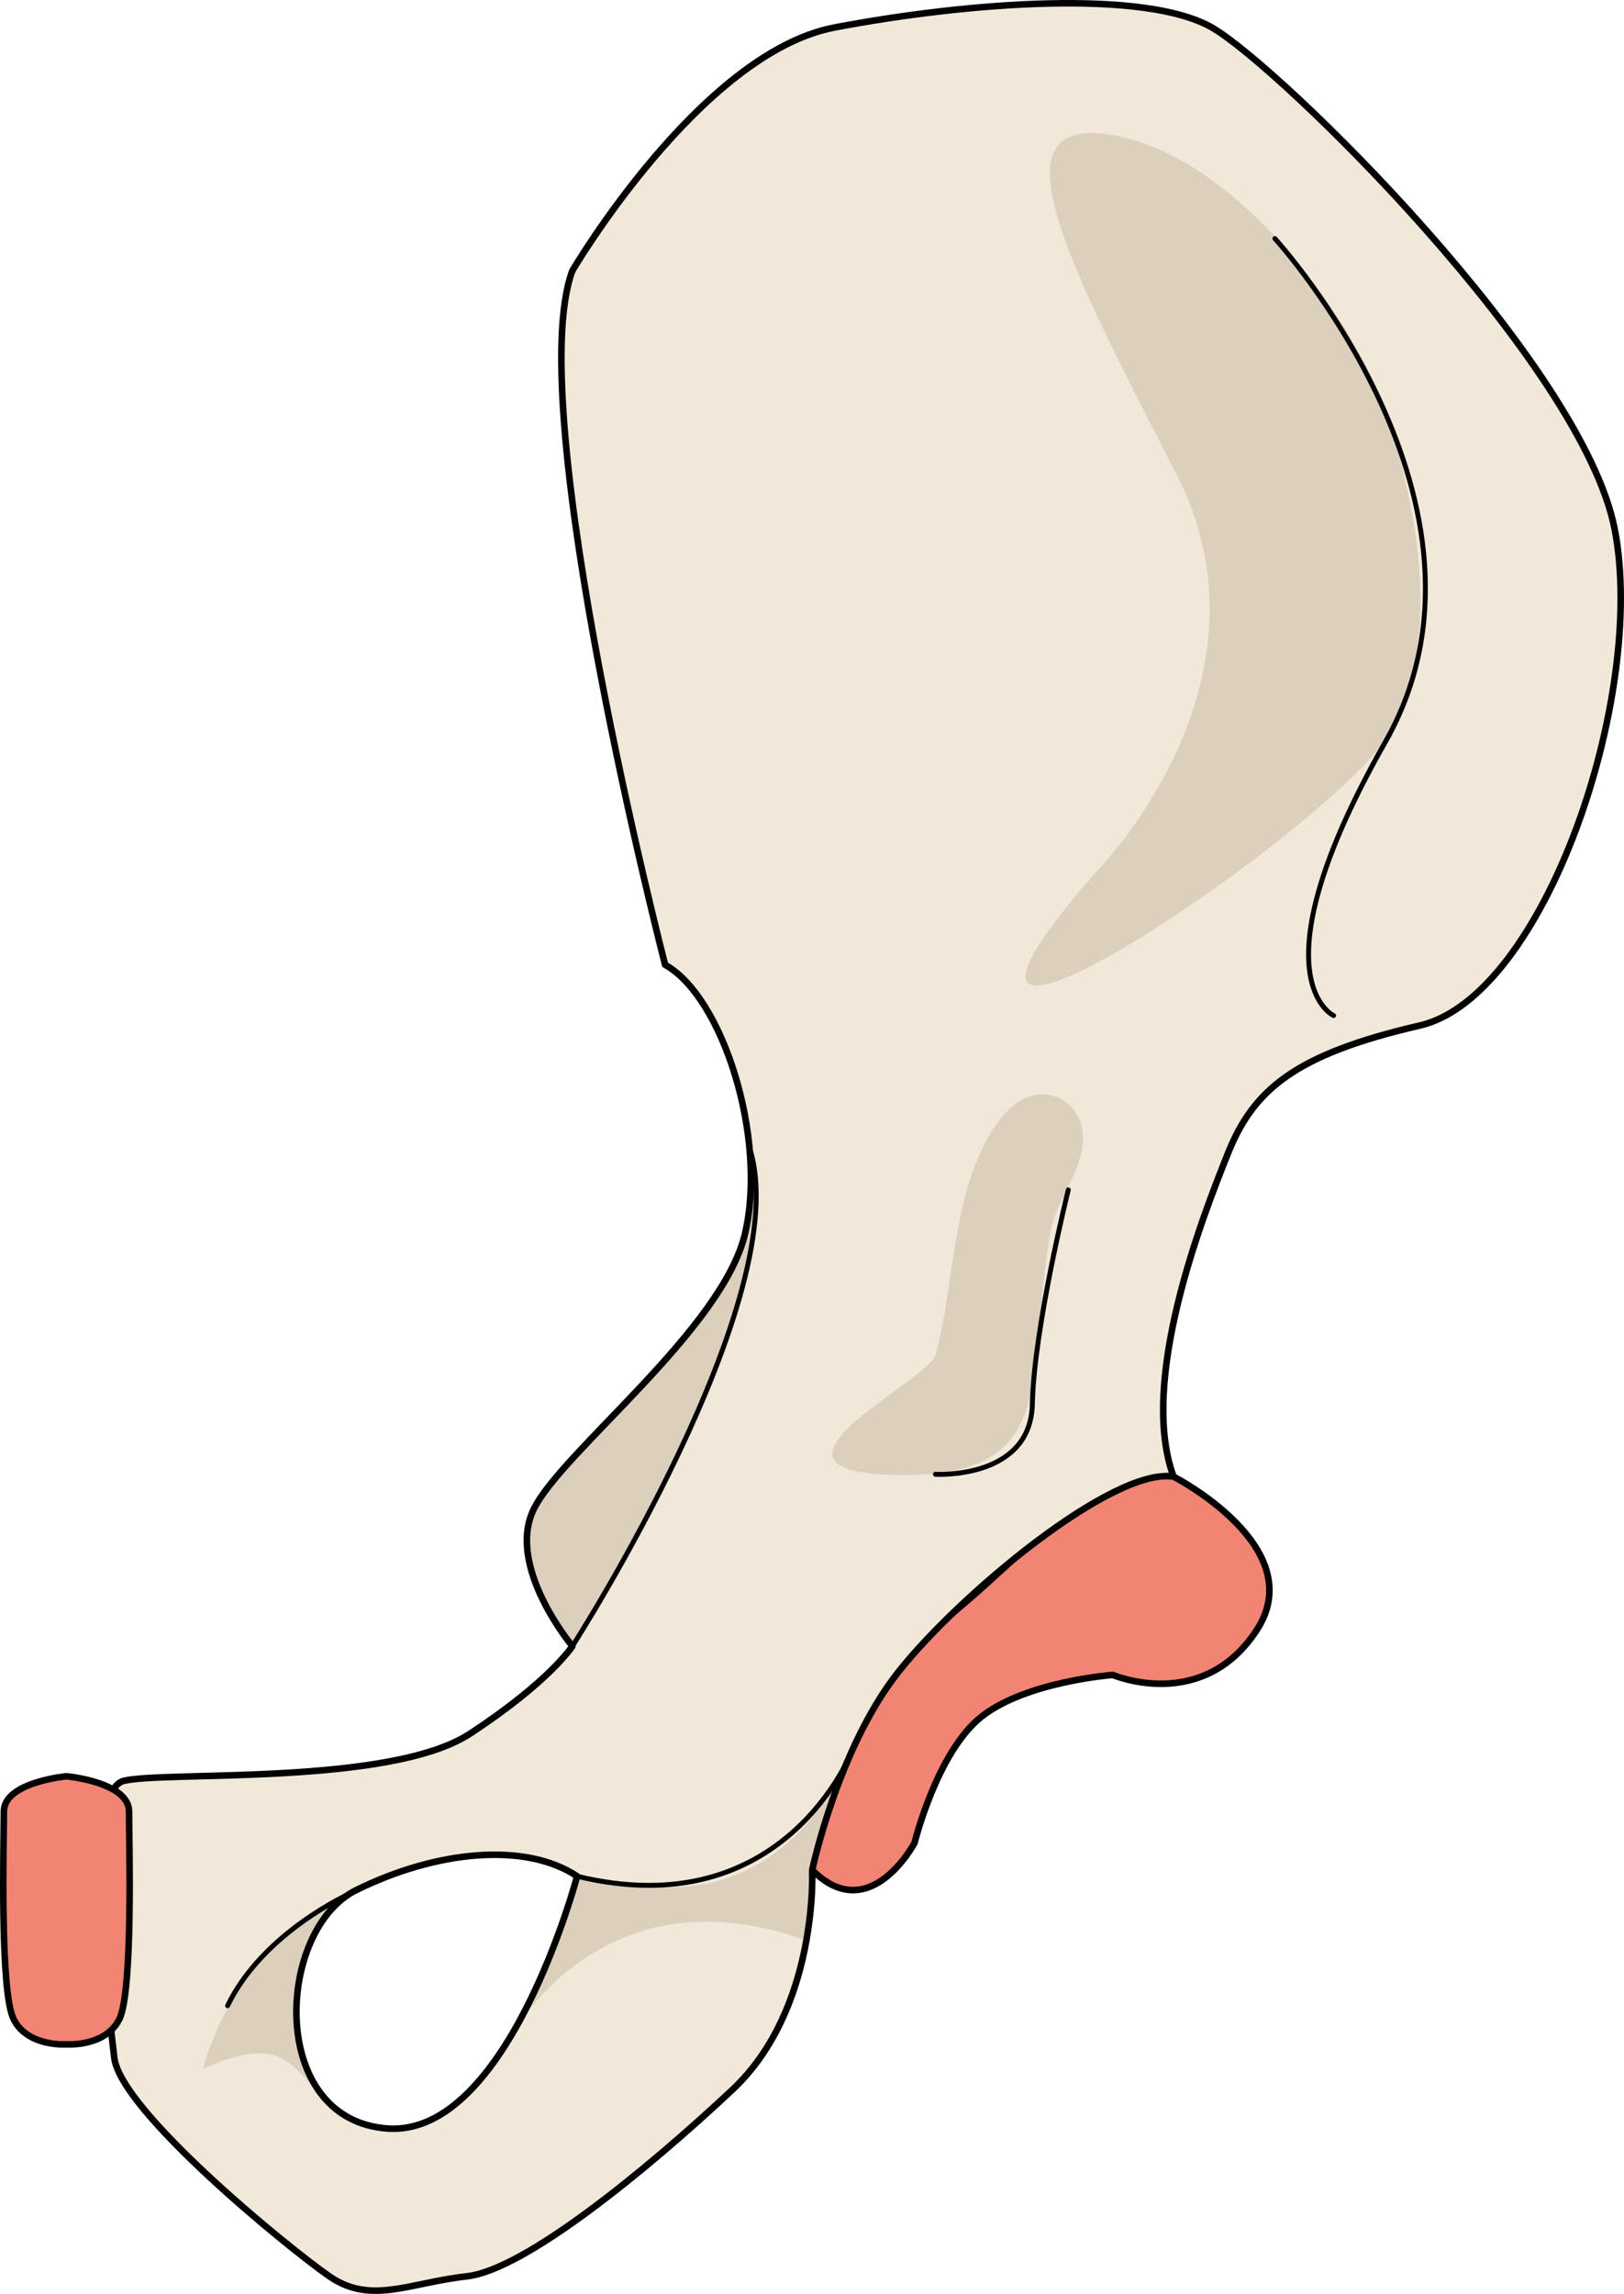
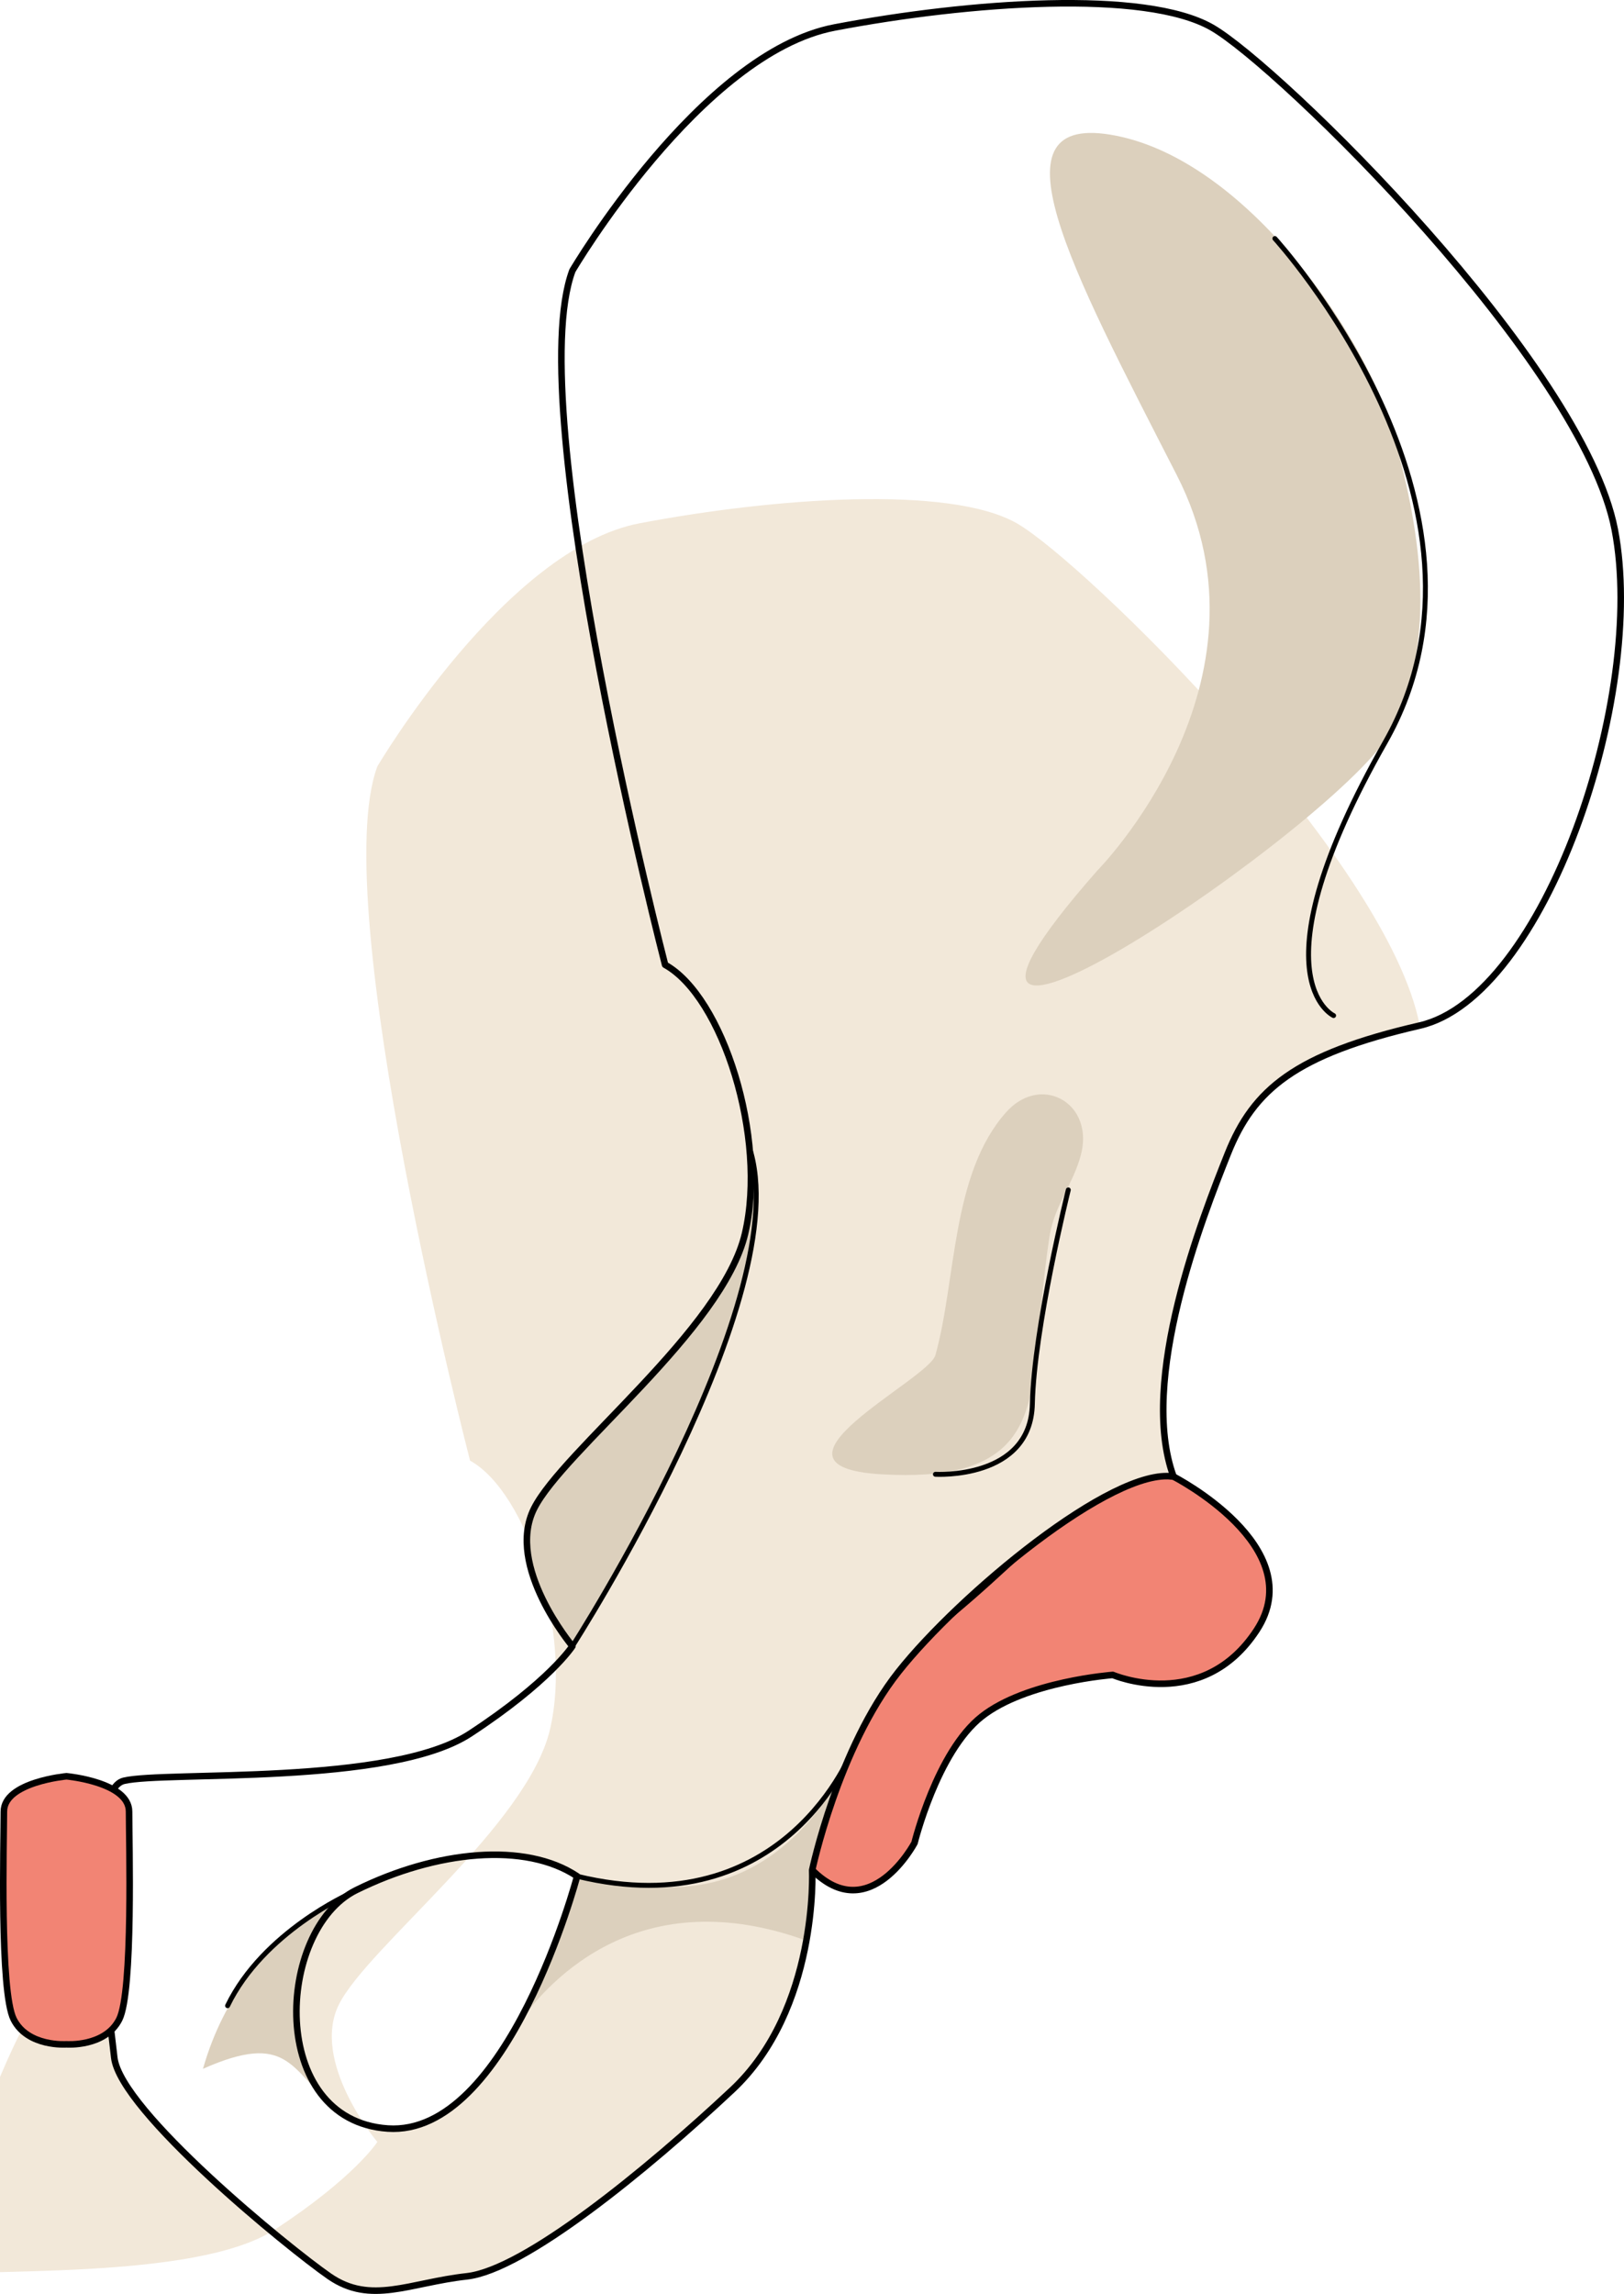
<svg xmlns="http://www.w3.org/2000/svg" version="1.1" id="Layer_1" x="0px" y="0px" width="256.667px" height="362.403px" viewBox="0 0 256.667 362.403" enable-background="new 0 0 256.667 362.403" xml:space="preserve">
  <g>
    <path fill="#F28474" d="M185.474,233.282c0,0,21.734,11.114,13.142,24.255c-8.593,13.14-22.743,7.073-22.743,7.073   s-13.642,1.009-20.717,6.572c-7.079,5.56-10.618,19.968-10.618,19.968s-7.075,13.385-16.173,4.287   c-9.092-9.097,6.774-27.73,22.382-40.749C166.351,241.673,173.342,230.751,185.474,233.282z" />
    <path fill="none" stroke="#000000" stroke-width="1.037" stroke-linecap="round" stroke-linejoin="round" stroke-miterlimit="10" d="   M185.474,233.282c0,0,21.734,11.114,13.142,24.255c-8.593,13.14-22.743,7.073-22.743,7.073s-13.642,1.009-20.717,6.572   c-7.079,5.56-10.618,19.968-10.618,19.968s-7.075,13.385-16.173,4.287c-9.092-9.097,6.774-27.73,22.382-40.749   C166.351,241.673,173.342,230.751,185.474,233.282z" />
-     <path fill="#F2E8D9" d="M18.061,325.085c1.009,8.416,27.425,29.983,33.996,34.536c6.571,4.546,12.632,1.01,21.73,0   c9.095-1.013,28.302-16.677,41.944-29.456c13.647-12.777,12.632-34.728,12.632-34.728s4.046-19.204,13.648-31.333   c9.604-12.126,33.856-32.342,43.462-30.822c-5.558-15.166,4.549-40.942,8.59-51.049c4.043-10.103,10.614-15.667,30.321-20.212   c19.712-4.543,35.884-52.054,30.828-78.331c-5.054-26.281-53.066-73.278-63.677-79.347c-10.614-6.06-38.406-4.042-59.635,0   c-21.223,4.051-41.435,38.413-41.435,38.413c-8.092,21.724,14.652,109.667,14.652,109.667c9.094,5.046,16.173,27.284,12.639,42.446   c-3.544,15.164-28.81,34.366-33.356,43.463c-4.549,9.097,6.065,21.731,6.065,21.731s-3.546,5.556-16.177,13.828   c-12.633,8.268-48.143,5.882-54.708,7.446C13.007,282.898,17.049,316.662,18.061,325.085z M56.295,298.607   c12.699-6.274,26.758-7.632,34.916-2.192c0,0-10.885,41.159-29.929,39.858C42.235,334.957,43.6,304.879,56.295,298.607z" />
+     <path fill="#F2E8D9" d="M18.061,325.085c1.009,8.416,27.425,29.983,33.996,34.536c6.571,4.546,12.632,1.01,21.73,0   c9.095-1.013,28.302-16.677,41.944-29.456c13.647-12.777,12.632-34.728,12.632-34.728s4.046-19.204,13.648-31.333   c9.604-12.126,33.856-32.342,43.462-30.822c-5.558-15.166,4.549-40.942,8.59-51.049c4.043-10.103,10.614-15.667,30.321-20.212   c-5.054-26.281-53.066-73.278-63.677-79.347c-10.614-6.06-38.406-4.042-59.635,0   c-21.223,4.051-41.435,38.413-41.435,38.413c-8.092,21.724,14.652,109.667,14.652,109.667c9.094,5.046,16.173,27.284,12.639,42.446   c-3.544,15.164-28.81,34.366-33.356,43.463c-4.549,9.097,6.065,21.731,6.065,21.731s-3.546,5.556-16.177,13.828   c-12.633,8.268-48.143,5.882-54.708,7.446C13.007,282.898,17.049,316.662,18.061,325.085z M56.295,298.607   c12.699-6.274,26.758-7.632,34.916-2.192c0,0-10.885,41.159-29.929,39.858C42.235,334.957,43.6,304.879,56.295,298.607z" />
    <path fill="#DCD0BD" d="M90.466,260.063c0,0-10.614-12.635-6.065-21.731c4.546-9.097,29.812-28.299,33.356-43.463   c0.972-4.187,1.117-8.913,0.661-13.664C126.183,204.562,90.466,260.063,90.466,260.063z" />
    <g>
      <path fill="#DCD0BD" d="M127.427,306.581c-26.021-9.412-40.408,5.78-45.738,13.447c6.062-10.802,9.375-23.056,9.514-23.569    c5.71,0.948,12.008,2.316,18.846,1.402c16.142-2.172,23.342-18.446,23.342-18.446h0.059c-3.509,8.561-5.085,16.022-5.085,16.022    S128.564,300.216,127.427,306.581z" />
      <path fill="#DCD0BD" d="M59.71,297.055l0.012,0.006c-1.151,0.476-2.294,0.987-3.428,1.547c-10.271,5.07-13.113,25.707-3.76,34.108    l0,0c-6.617-5.795-7.048-11.833-20.455-5.877C38.784,303.252,59.71,297.055,59.71,297.055z" />
-       <path fill="#F1C9AE" d="M79.252,324.034c0.002-0.009,0.008-0.017,0.015-0.022c0,0.002-0.012,0.022-0.012,0.022H79.252z" />
    </g>
    <path fill="#DCD0BD" d="M167.058,173.337c2.934,1.174,4.925,4.574,3.793,9.026c-1.169,4.626-4.215,8.03-4.986,13.029   c-0.979,6.314-1.428,12.766-2.116,19.118c-1.184,10.833-3.387,19.659-24.473,18.403c-21.082-1.26,7.458-14.876,8.564-18.83   c3.324-11.887,2.475-28.628,11.192-38.387C161.514,172.921,164.61,172.356,167.058,173.337z" />
    <path fill="#DCD0BD" d="M173.422,137.54c0,0,29.376-29.647,12.563-62.479c-16.815-32.835-30.176-57.707-9.584-53.62   c20.595,4.084,39.165,31.198,43.562,46.296c4.401,15.098,7.468,33.121,0,47.596C212.501,129.811,133.153,183.323,173.422,137.54z" />
    <path fill="none" stroke="#000000" stroke-width="1.037" stroke-linecap="round" stroke-linejoin="round" stroke-miterlimit="10" d="   M18.061,325.085c1.009,8.416,27.425,29.983,33.996,34.536c6.571,4.546,12.632,1.01,21.73,0   c9.095-1.013,28.302-16.677,41.944-29.456c13.647-12.777,12.632-34.728,12.632-34.728s4.046-19.204,13.648-31.333   c9.604-12.126,33.856-32.342,43.462-30.822c-5.558-15.166,4.549-40.942,8.59-51.049c4.043-10.103,10.614-15.667,30.321-20.212   c19.712-4.543,35.884-52.054,30.828-78.331c-5.054-26.281-53.066-73.278-63.677-79.347c-10.614-6.06-38.406-4.042-59.635,0   c-21.223,4.051-41.435,38.413-41.435,38.413c-8.092,21.724,14.652,109.667,14.652,109.667c9.094,5.046,16.173,27.284,12.639,42.446   c-3.544,15.164-28.81,34.366-33.356,43.463c-4.549,9.097,6.065,21.731,6.065,21.731s-3.546,5.556-16.177,13.828   c-12.633,8.268-48.143,5.882-54.708,7.446C13.007,282.898,17.049,316.662,18.061,325.085z M56.295,298.607   c12.699-6.274,26.758-7.632,34.916-2.192c0,0-10.885,41.159-29.929,39.858C42.235,334.957,43.6,304.879,56.295,298.607z" />
    <path fill="none" stroke="#000000" stroke-width="0.777" stroke-linecap="round" stroke-linejoin="round" stroke-miterlimit="10" d="   M201.49,37.685c0,0,38.628,42.3,17.445,79.554c-21.177,37.254-8.164,43.204-8.164,43.204" />
    <path fill="none" stroke="#000000" stroke-width="0.777" stroke-linecap="round" stroke-linejoin="round" stroke-miterlimit="10" d="   M168.84,187.986c0,0-5.423,21.782-5.678,33.798c-0.254,12.019-15.322,11.13-15.322,11.13" />
    <path fill="none" stroke="#000000" stroke-width="0.777" stroke-linecap="round" stroke-linejoin="round" stroke-miterlimit="10" d="   M90.466,260.063c0,0,35.722-55.511,27.947-78.858" />
    <path fill="none" stroke="#000000" stroke-width="0.777" stroke-linecap="round" stroke-linejoin="round" stroke-miterlimit="10" d="   M134.741,276.433c0,0-10.633,27.998-43.53,19.982" />
    <path fill="none" stroke="#000000" stroke-width="0.777" stroke-linecap="round" stroke-linejoin="round" stroke-miterlimit="10" d="   M55.331,299.146c0,0-13.716,6.053-19.363,17.723" />
    <path fill="#F28474" d="M10.507,322.971c0,0,6.121,0.449,8.342-3.951c2.215-4.396,1.548-28.149,1.548-32.82   c0-4.672-9.891-5.578-9.891-5.578s-9.894,0.906-9.894,5.578c0,4.671-0.67,28.425,1.55,32.82   C4.38,323.42,10.507,322.971,10.507,322.971z" />
    <path fill="none" stroke="#000000" stroke-width="1.037" stroke-linecap="round" stroke-linejoin="round" stroke-miterlimit="10" d="   M10.507,322.971c0,0,6.121,0.449,8.342-3.951c2.215-4.396,1.548-28.149,1.548-32.82c0-4.672-9.891-5.578-9.891-5.578   s-9.894,0.906-9.894,5.578c0,4.671-0.67,28.425,1.55,32.82C4.38,323.42,10.507,322.971,10.507,322.971z" />
  </g>
</svg>